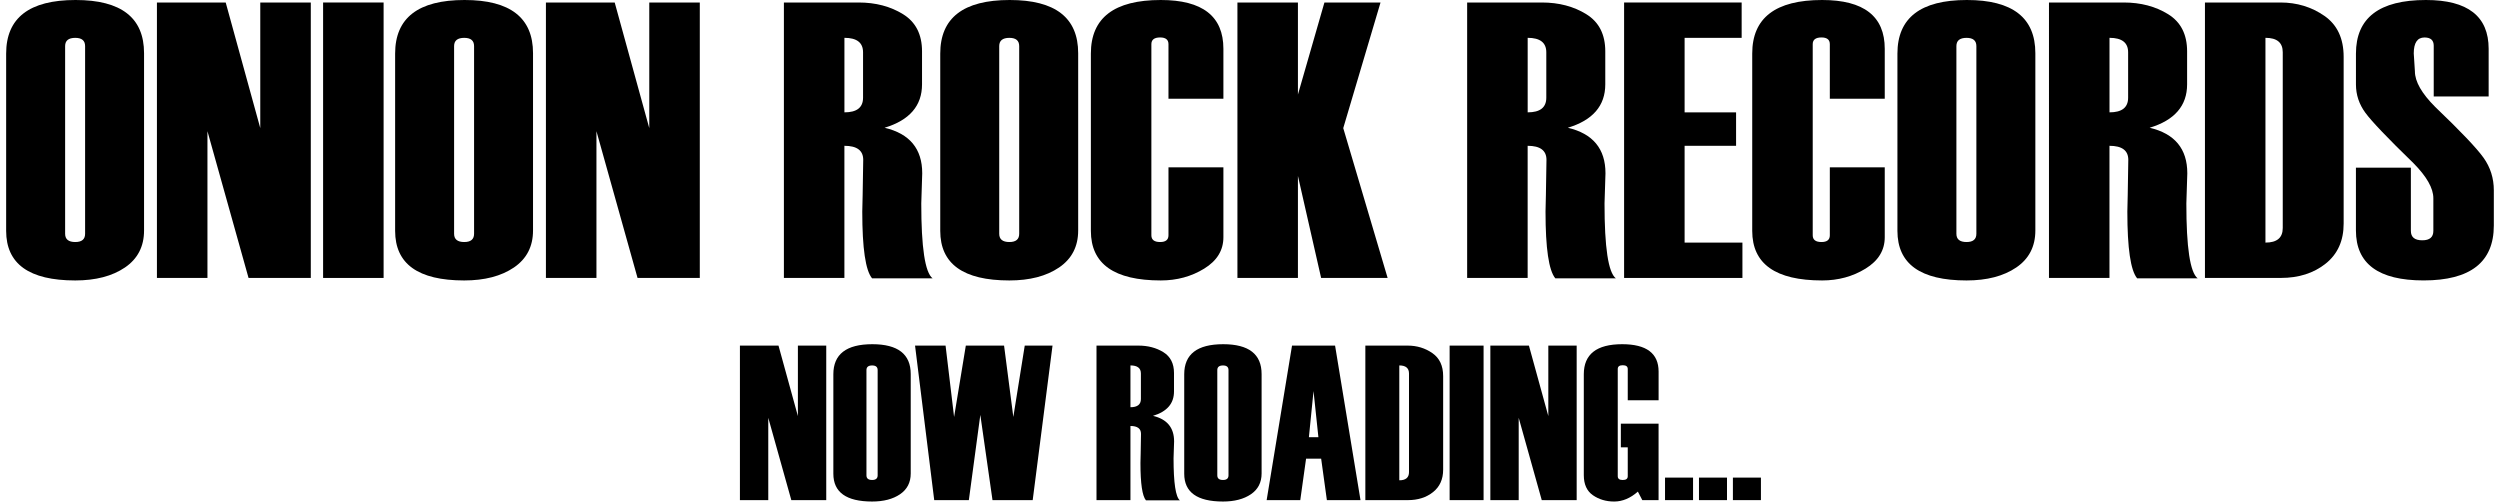
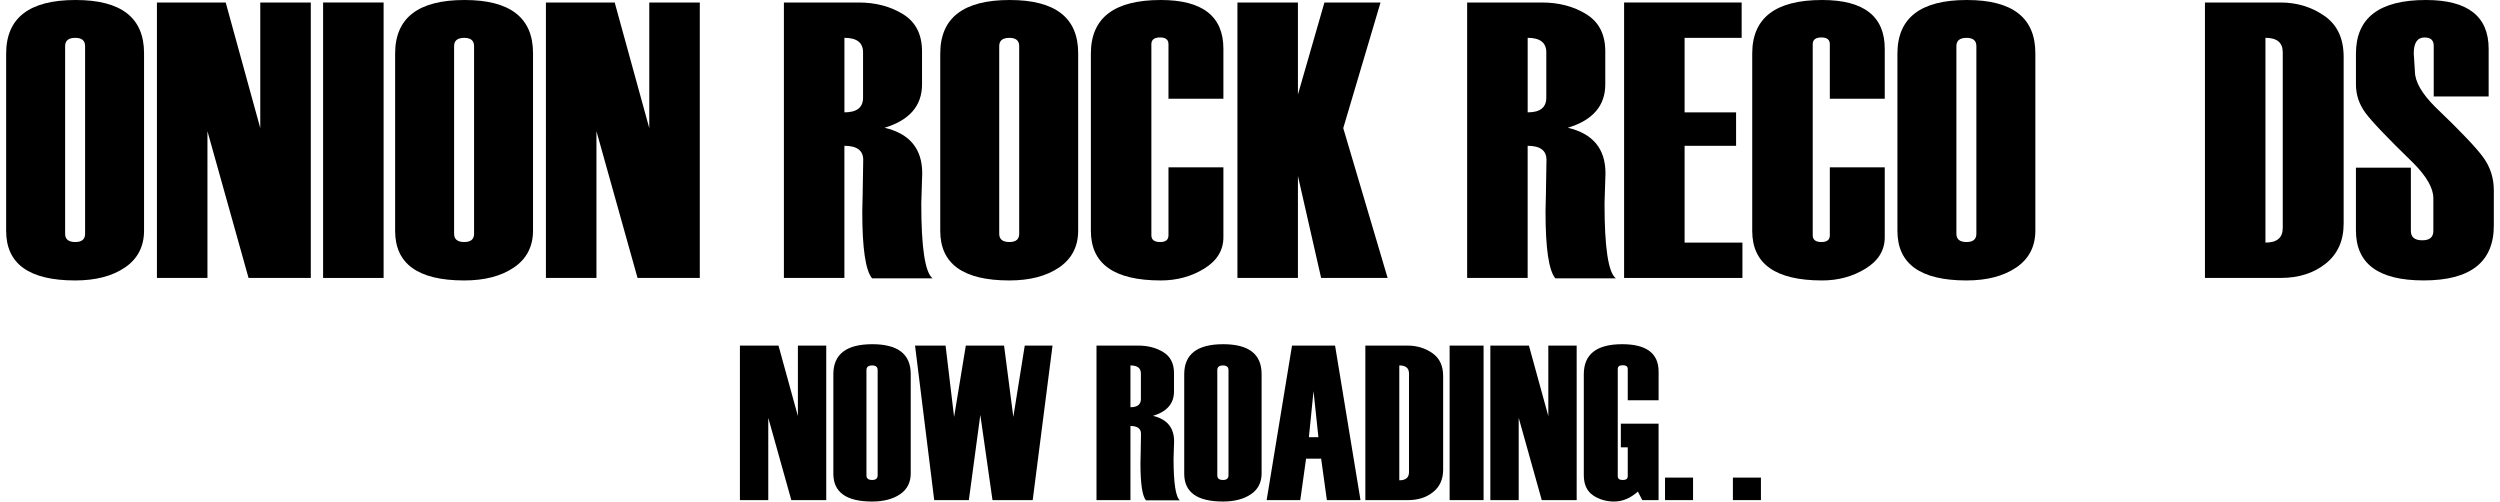
<svg xmlns="http://www.w3.org/2000/svg" version="1.1" id="レイヤー_1" x="0px" y="0px" viewBox="0 0 1000 200.61" style="enable-background:new 0 0 1000 200.61;" xml:space="preserve">
  <g>
    <path d="M2.46,92.35V21.44C2.46,7.15,11.72,0,30.23,0c18.26,0,27.39,7.09,27.39,21.28V92.2c0,6.4-2.55,11.33-7.63,14.79   c-5.09,3.46-11.73,5.19-19.91,5.19C11.67,112.18,2.46,105.57,2.46,92.35z M34.04,93.51V18.44c0-2.2-1.31-3.3-3.92-3.3   c-2.72,0-4.07,1.1-4.07,3.3v75.07c0,2.2,1.36,3.3,4.07,3.3C32.73,96.81,34.04,95.71,34.04,93.51z" />
    <path d="M124.32,111.18H99.42l-16.44-58.7v58.7H62.77V1h27.51l13.83,50.25V1h20.21V111.18z" />
    <path d="M153.44,111.18h-24.2V1h24.2V111.18z" />
    <path d="M158.05,92.35V21.44C158.05,7.15,167.31,0,185.82,0c18.26,0,27.39,7.09,27.39,21.28V92.2c0,6.4-2.55,11.33-7.63,14.79   c-5.09,3.46-11.73,5.19-19.91,5.19C167.26,112.18,158.05,105.57,158.05,92.35z M189.63,93.51V18.44c0-2.2-1.31-3.3-3.92-3.3   c-2.72,0-4.07,1.1-4.07,3.3v75.07c0,2.2,1.36,3.3,4.07,3.3C188.32,96.81,189.63,95.71,189.63,93.51z" />
    <path d="M279.91,111.18h-24.89l-16.44-58.7v58.7h-20.21V1h27.51l13.83,50.25V1h20.21V111.18z" />
    <path d="M373.03,111.33h-24.2c-2.61-3.12-3.92-11.99-3.92-26.58v-0.15l0.15-6.61c0.15-9.17,0.23-13.86,0.23-14.06   c0-3.74-2.51-5.61-7.53-5.61v52.86h-24.2V1h29.89c6.81,0,12.74,1.56,17.79,4.69c5.04,3.12,7.57,8.07,7.57,14.83v13.22   c0,8.56-4.99,14.34-14.98,17.36c10.04,2.36,15.06,8.43,15.06,18.21l-0.38,12.06C368.5,98.99,370.01,108.98,373.03,111.33z    M345.22,39.09V20.91c0-3.85-2.49-5.78-7.45-5.78v29.81C342.73,44.95,345.22,43,345.22,39.09z" />
    <path d="M376.1,92.35V21.44C376.1,7.15,385.36,0,403.88,0c18.26,0,27.39,7.09,27.39,21.28V92.2c0,6.4-2.55,11.33-7.63,14.79   c-5.09,3.46-11.73,5.19-19.91,5.19C385.31,112.18,376.1,105.57,376.1,92.35z M407.68,93.51V18.44c0-2.2-1.31-3.3-3.92-3.3   c-2.72,0-4.07,1.1-4.07,3.3v75.07c0,2.2,1.36,3.3,4.07,3.3C406.38,96.81,407.68,95.71,407.68,93.51z" />
    <path d="M489.36,39.49h-21.97V17.67c0-1.79-1.11-2.69-3.34-2.69c-2.33,0-3.5,0.9-3.5,2.69v76.45c0,1.79,1.17,2.69,3.5,2.69   c2.23,0,3.34-0.9,3.34-2.69v-27.2h21.97v27.97c0,5.23-2.56,9.41-7.68,12.56c-5.12,3.15-10.91,4.73-17.36,4.73   c-18.65,0-27.97-6.61-27.97-19.82V21.44C436.34,7.15,445.67,0,464.31,0c16.7,0,25.05,6.51,25.05,19.52V39.49z" />
    <path d="M555.05,111.18h-26.6l-9.28-40.8v40.8h-24.2V1h24.2v36.81L529.77,1h22.44L537.3,51.25L555.05,111.18z" />
    <path d="M646.33,111.33h-24.2c-2.61-3.12-3.92-11.99-3.92-26.58v-0.15l0.15-6.61c0.15-9.17,0.23-13.86,0.23-14.06   c0-3.74-2.51-5.61-7.53-5.61v52.86h-24.2V1h29.89c6.81,0,12.74,1.56,17.79,4.69c5.04,3.12,7.57,8.07,7.57,14.83v13.22   c0,8.56-4.99,14.34-14.98,17.36c10.04,2.36,15.06,8.43,15.06,18.21l-0.38,12.06C641.8,98.99,643.31,108.98,646.33,111.33z    M618.52,39.09V20.91c0-3.85-2.49-5.78-7.45-5.78v29.81C616.03,44.95,618.52,43,618.52,39.09z" />
    <path d="M696.97,111.18h-47.33V1h47.02v14.14h-22.82v29.81h20.59v13.37h-20.59v38.72h23.13V111.18z" />
    <path d="M753.9,39.49h-21.97V17.67c0-1.79-1.11-2.69-3.34-2.69c-2.33,0-3.5,0.9-3.5,2.69v76.45c0,1.79,1.17,2.69,3.5,2.69   c2.23,0,3.34-0.9,3.34-2.69v-27.2h21.97v27.97c0,5.23-2.56,9.41-7.68,12.56c-5.12,3.15-10.91,4.73-17.36,4.73   c-18.65,0-27.97-6.61-27.97-19.82V21.44C700.88,7.15,710.21,0,728.85,0c16.7,0,25.05,6.51,25.05,19.52V39.49z" />
    <path d="M758.97,92.35V21.44C758.97,7.15,768.23,0,786.75,0c18.26,0,27.39,7.09,27.39,21.28V92.2c0,6.4-2.54,11.33-7.63,14.79   c-5.09,3.46-11.73,5.19-19.91,5.19C768.18,112.18,758.97,105.57,758.97,92.35z M790.55,93.51V18.44c0-2.2-1.31-3.3-3.92-3.3   c-2.72,0-4.07,1.1-4.07,3.3v75.07c0,2.2,1.36,3.3,4.07,3.3C789.24,96.81,790.55,95.71,790.55,93.51z" />
-     <path d="M879.06,111.33h-24.2c-2.61-3.12-3.92-11.99-3.92-26.58v-0.15l0.15-6.61c0.15-9.17,0.23-13.86,0.23-14.06   c0-3.74-2.51-5.61-7.53-5.61v52.86h-24.2V1h29.89c6.81,0,12.74,1.56,17.79,4.69c5.04,3.12,7.57,8.07,7.57,14.83v13.22   c0,8.56-4.99,14.34-14.98,17.36c10.04,2.36,15.06,8.43,15.06,18.21l-0.38,12.06C874.53,98.99,876.04,108.98,879.06,111.33z    M851.25,39.09V20.91c0-3.85-2.49-5.78-7.45-5.78v29.81C848.76,44.95,851.25,43,851.25,39.09z" />
    <path d="M881.98,111.18V1h30.2c6.57,0,12.43,1.78,17.57,5.34c5.14,3.56,7.71,9.03,7.71,16.4v66.69c0,6.86-2.4,12.2-7.2,16.02   c-4.8,3.82-10.77,5.72-17.91,5.72H881.98z M913.1,91.2V20.9c0-3.85-2.3-5.77-6.92-5.77v81.91C910.8,97.04,913.1,95.09,913.1,91.2z" />
    <path d="M942.38,67.08h21.97v25.28c0,2.51,1.52,3.76,4.57,3.76c2.94,0,4.42-1.25,4.42-3.76V79.29c0-4-2.66-8.68-7.99-14.06   c-10.3-9.99-16.7-16.7-19.21-20.13c-2.51-3.43-3.76-7.2-3.76-11.29V21.44C942.38,7.15,951.71,0,970.38,0   c16.72,0,25.08,6.51,25.08,19.52v19.06h-21.97V18.29c0-2.2-1.23-3.3-3.68-3.3c-2.87,0-4.31,2.13-4.31,6.38l0.46,7.15   c0,4.1,2.72,8.86,8.16,14.29c10.12,9.68,16.55,16.44,19.29,20.28c2.75,3.84,4.12,8.2,4.12,13.06V90.2   c0,14.65-9.36,21.97-28.08,21.97c-18.06,0-27.08-6.66-27.08-19.98V67.08z" />
  </g>
  <g>
    <path d="M330.5,200.05h-13.97l-9.22-32.93v32.93h-11.34v-61.81h15.43l7.76,28.19v-28.19h11.34V200.05z" />
    <path d="M333.34,189.49v-39.78c0-8.02,5.19-12.03,15.58-12.03c10.24,0,15.37,3.98,15.37,11.94v39.78c0,3.59-1.43,6.36-4.28,8.3   c-2.86,1.94-6.58,2.91-11.17,2.91C338.51,200.61,333.34,196.9,333.34,189.49z M351.06,190.14v-42.11c0-1.23-0.73-1.85-2.2-1.85   c-1.52,0-2.28,0.62-2.28,1.85v42.11c0,1.24,0.76,1.85,2.28,1.85C350.32,191.99,351.06,191.37,351.06,190.14z" />
    <path d="M421.01,138.24l-7.93,61.81H397l-4.87-34.09l-4.59,34.09h-13.85l-7.67-61.81h12.21l3.41,28.54l4.69-28.54h15.3l3.7,28.54   l4.57-28.54H421.01z" />
    <path d="M471.96,200.14h-13.58c-1.47-1.75-2.2-6.72-2.2-14.91v-0.09l0.09-3.71c0.09-5.14,0.13-7.77,0.13-7.89   c0-2.1-1.41-3.15-4.22-3.15v29.66H438.6v-61.81h16.77c3.82,0,7.15,0.88,9.98,2.63c2.83,1.75,4.25,4.53,4.25,8.32v7.41   c0,4.8-2.8,8.05-8.41,9.74c5.63,1.32,8.45,4.73,8.45,10.22l-0.22,6.77C469.42,193.21,470.27,198.82,471.96,200.14z M456.36,159.61   v-10.2c0-2.16-1.39-3.24-4.18-3.24v16.72C454.96,162.9,456.36,161.8,456.36,159.61z" />
    <path d="M473.69,189.49v-39.78c0-8.02,5.19-12.03,15.58-12.03c10.24,0,15.37,3.98,15.37,11.94v39.78c0,3.59-1.43,6.36-4.28,8.3   c-2.86,1.94-6.58,2.91-11.17,2.91C478.85,200.61,473.69,196.9,473.69,189.49z M491.4,190.14v-42.11c0-1.23-0.73-1.85-2.2-1.85   c-1.52,0-2.28,0.62-2.28,1.85v42.11c0,1.24,0.76,1.85,2.28,1.85C490.67,191.99,491.4,191.37,491.4,190.14z" />
    <path d="M544.2,200.05h-13.45l-2.29-16.59h-6.03l-2.32,16.59h-13.45l10.15-61.81h17.22L544.2,200.05z M527.36,174.88l-1.95-18.45   l-1.85,18.45H527.36z" />
    <path d="M546.14,200.05v-61.81h16.94c3.69,0,6.97,1,9.86,3c2.88,2,4.32,5.06,4.32,9.2v37.41c0,3.85-1.35,6.85-4.04,8.99   s-6.04,3.21-10.05,3.21H546.14z M563.6,188.84v-39.43c0-2.16-1.29-3.24-3.88-3.24v45.95C562.31,192.12,563.6,191.03,563.6,188.84z" />
    <path d="M593.43,200.05h-13.58v-61.81h13.58V200.05z" />
    <path d="M630.67,200.05H616.7l-9.22-32.93v32.93h-11.34v-61.81h15.43l7.76,28.19v-28.19h11.34V200.05z" />
    <path d="M663.43,200.05h-6.51l-1.77-3.41c-2.99,2.64-6.15,3.97-9.48,3.97c-3.25,0-6.08-0.84-8.51-2.52   c-2.43-1.68-3.64-4.36-3.64-8.04v-40.34c0-8.02,5.12-12.03,15.35-12.03c9.71,0,14.57,3.65,14.57,10.95v11.47H651.1v-12.5   c0-1.01-0.67-1.51-2-1.51c-1.34,0-2,0.5-2,1.51v42.89c0,1.01,0.67,1.51,2,1.51c1.34,0,2-0.5,2-1.51v-11.55h-2.76v-9.48h15.09   V200.05z" />
    <path d="M677.22,200.05h-11.21v-9.01h11.21V200.05z" />
-     <path d="M690.8,200.05h-11.21v-9.01h11.21V200.05z" />
    <path d="M704.37,200.05h-11.21v-9.01h11.21V200.05z" />
  </g>
</svg>